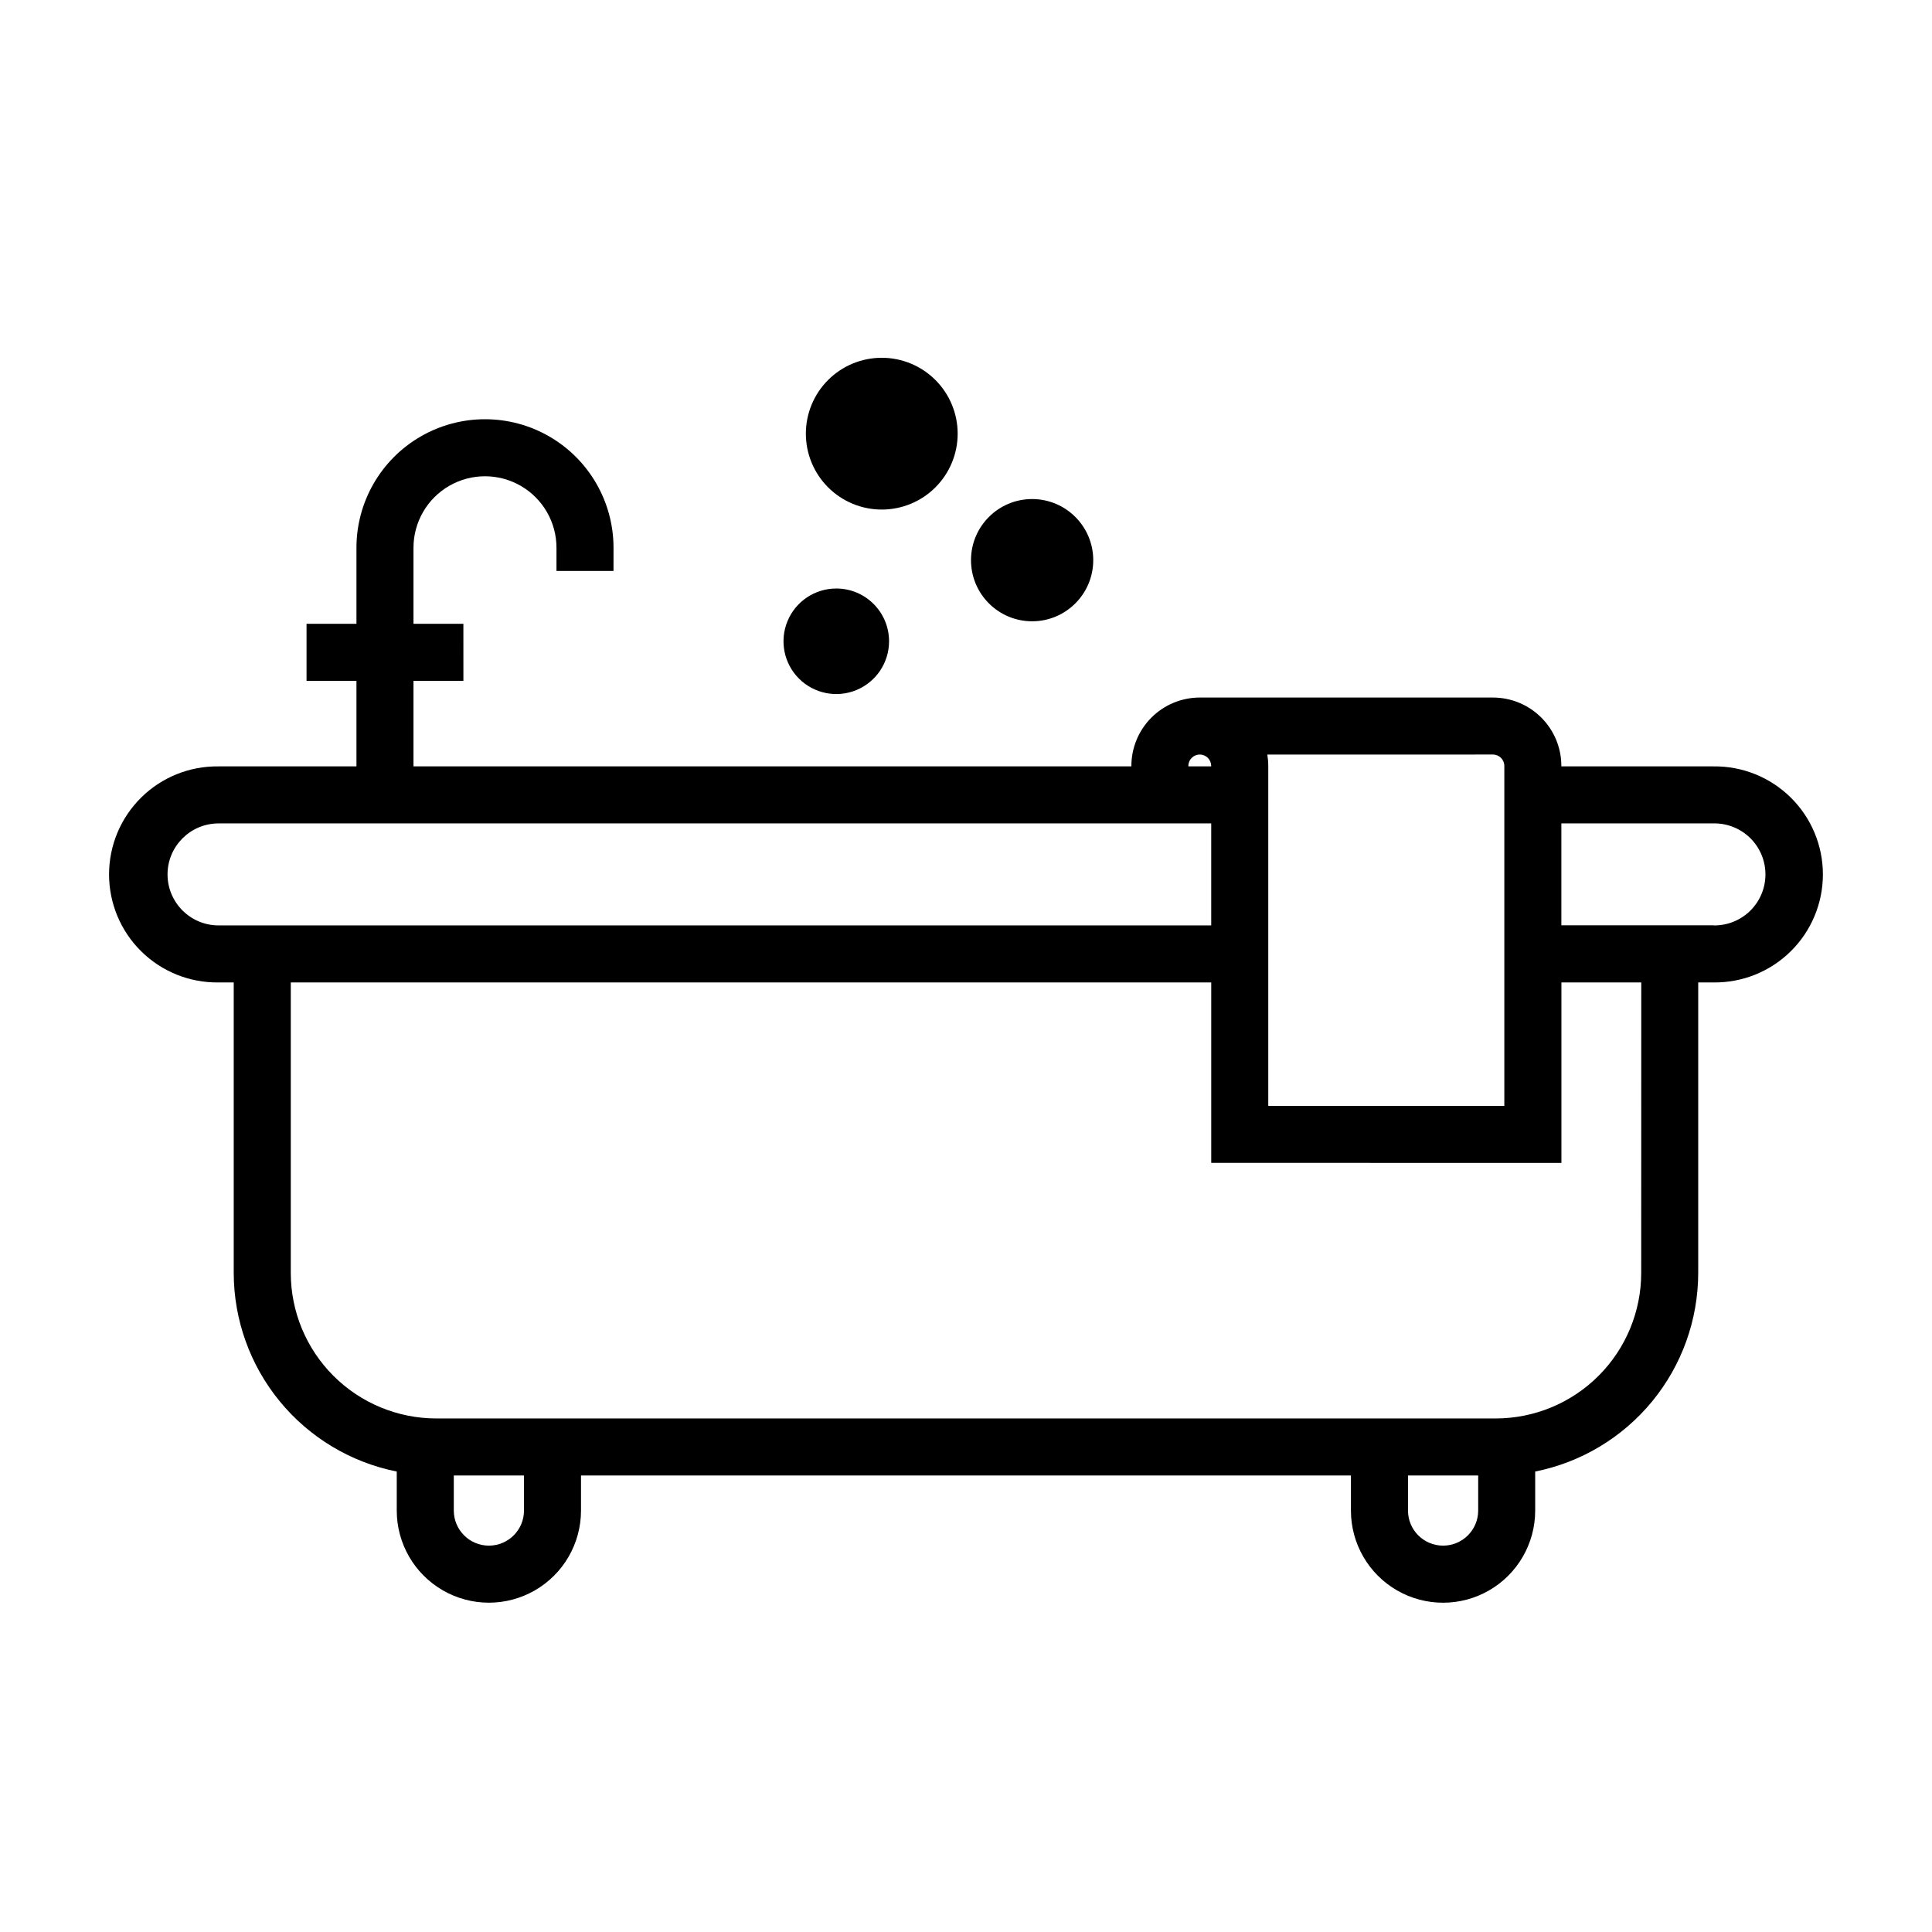
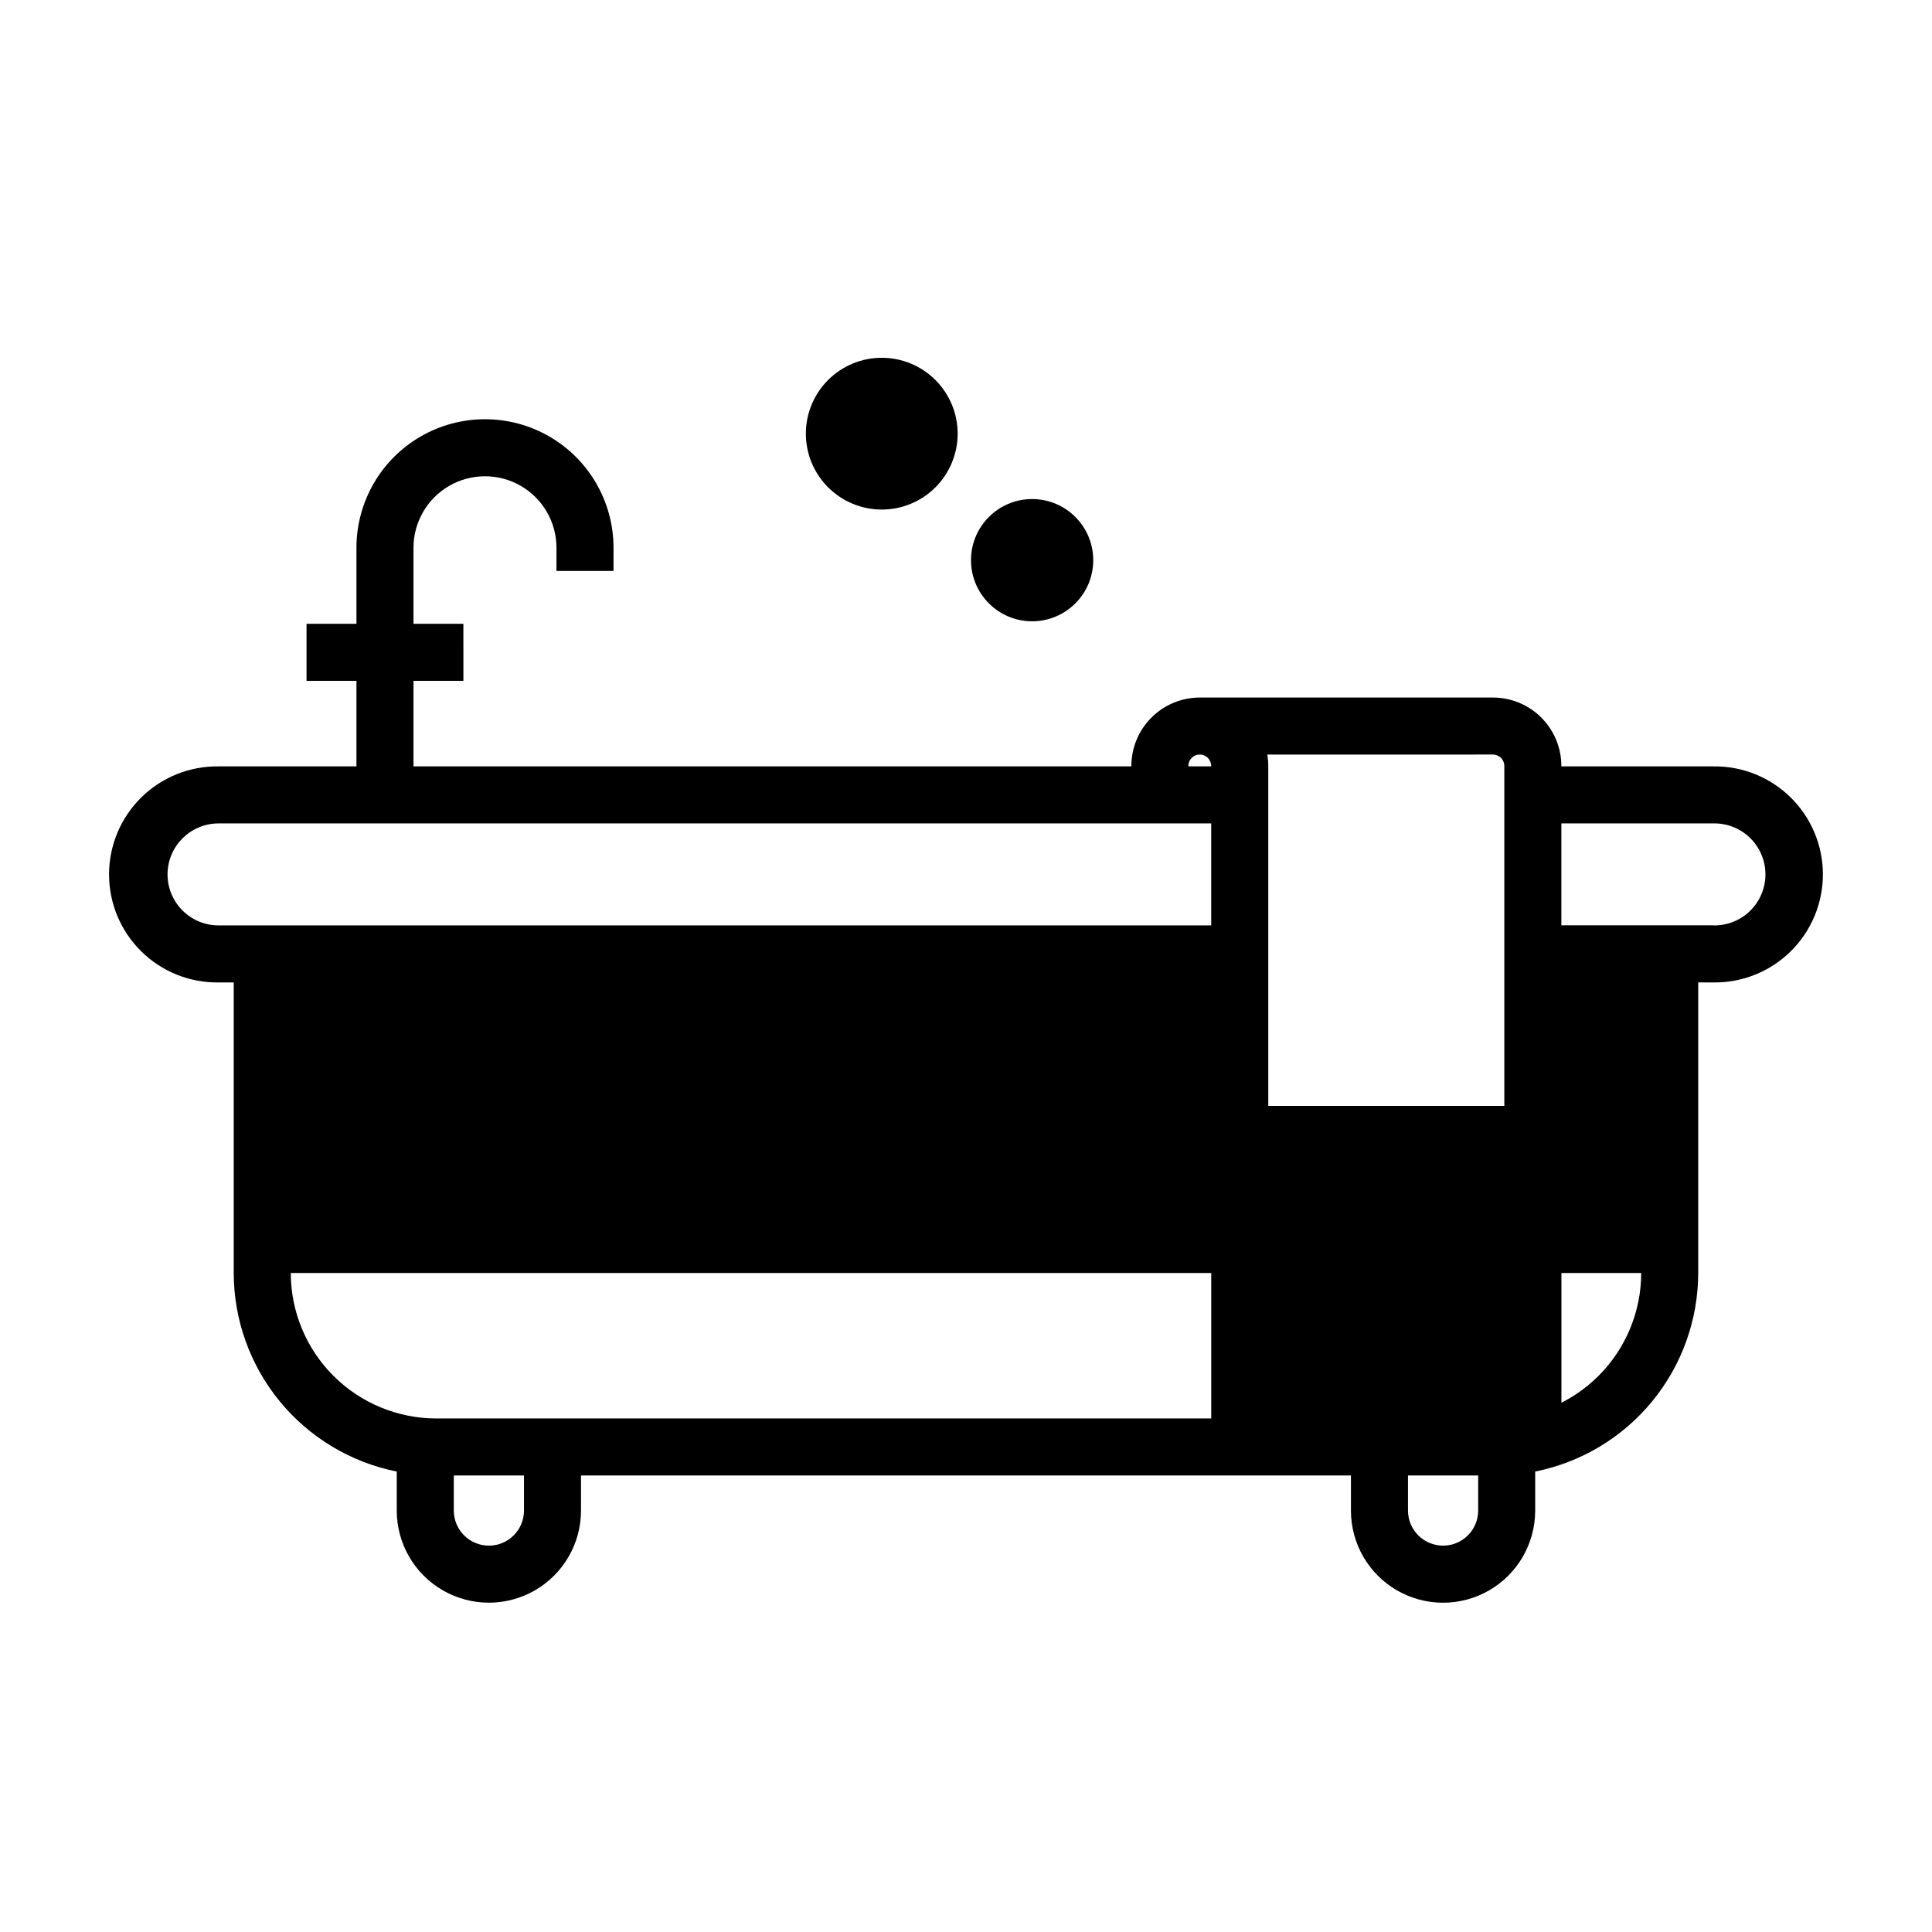
<svg xmlns="http://www.w3.org/2000/svg" fill="#000000" width="800px" height="800px" version="1.1" viewBox="144 144 512 512">
  <g>
-     <path d="m365.62 299.96c-5.656 0-10.754 3.406-12.918 8.633-2.168 5.227-0.969 11.242 3.031 15.242s10.016 5.195 15.238 3.031c5.227-2.164 8.637-7.266 8.637-12.922 0-7.723-6.262-13.984-13.988-13.984z" />
    <path d="m433.72 292.45c0 8.945-7.254 16.199-16.199 16.199-8.945 0-16.195-7.254-16.195-16.199 0-8.945 7.25-16.195 16.195-16.195 8.945 0 16.199 7.25 16.199 16.195" />
    <path d="m397.79 258.93c0-5.336-2.121-10.453-5.891-14.223-3.773-3.773-8.887-5.891-14.223-5.891-5.336 0-10.449 2.117-14.223 5.891-3.769 3.769-5.891 8.887-5.891 14.223 0 5.332 2.121 10.449 5.891 14.219 3.773 3.773 8.887 5.891 14.223 5.891 5.336 0 10.449-2.117 14.223-5.891 3.769-3.769 5.891-8.887 5.891-14.219z" />
-     <path d="m598.08 347.1h-40.305v-0.109c0-4.812-1.91-9.426-5.312-12.824-3.402-3.402-8.016-5.312-12.824-5.312h-77.672c-4.812 0-9.426 1.91-12.828 5.312-3.398 3.398-5.312 8.012-5.312 12.824v0.109h-190.25v-22.672h13.227l-0.004-15.113h-13.223v-20.152c0-6.769 3.609-13.023 9.473-16.41 5.863-3.383 13.086-3.383 18.949 0 5.863 3.387 9.473 9.641 9.473 16.41v6.141h15.113l0.004-6.141c0-12.168-6.492-23.414-17.031-29.5-10.539-6.082-23.523-6.082-34.062 0-10.539 6.086-17.031 17.332-17.031 29.5v20.152h-13.227v15.113h13.227v22.672h-36.555c-7.656-0.102-15.039 2.871-20.488 8.25-5.453 5.379-8.52 12.719-8.52 20.379 0 7.66 3.066 15 8.52 20.379 5.449 5.383 12.832 8.352 20.488 8.25h4.031v77.004c0.02 12.41 4.332 24.43 12.207 34.02s18.828 16.16 30.996 18.594v10.34-0.004c0 8.723 4.652 16.785 12.207 21.145 7.555 4.363 16.859 4.363 24.414 0 7.555-4.359 12.207-12.422 12.207-21.145v-9.289h204.04v9.301c0 8.723 4.652 16.781 12.207 21.145 7.555 4.359 16.863 4.359 24.414 0 7.555-4.363 12.207-12.422 12.207-21.145v-10.348c12.172-2.434 23.121-9.004 30.996-18.594s12.188-21.609 12.207-34.02v-77.004h4.031c7.656 0.102 15.039-2.867 20.488-8.25 5.453-5.379 8.523-12.719 8.523-20.379 0-7.66-3.07-15-8.523-20.379-5.449-5.379-12.832-8.352-20.488-8.25zm-58.441-3.141v0.004c1.668 0 3.023 1.352 3.023 3.023v90.078h-62.559v-90.074c0-1.012-0.086-2.023-0.25-3.023zm-80.711 3.023v0.004c0-1.672 1.352-3.023 3.023-3.023 1.668 0 3.023 1.352 3.023 3.023v0.113h-6.031zm-270.53 28.746c0.008-7.461 6.055-13.508 13.516-13.516h263.07v27.031h-263.07c-7.461-0.008-13.508-6.055-13.516-13.516zm94.465 168.58c0 5.137-4.164 9.301-9.301 9.301s-9.301-4.164-9.301-9.301v-9.289h18.602zm252.87 0c0 5.137-4.164 9.301-9.301 9.301-5.137 0-9.301-4.164-9.301-9.301v-9.289h18.602zm43.203-62.977c-0.004 10.227-4.062 20.031-11.289 27.262-7.223 7.231-17.023 11.301-27.25 11.312h-280.8c-10.219-0.012-20.016-4.074-27.238-11.301-7.227-7.223-11.289-17.02-11.301-27.238v-77.012h243.93v47.82l92.805 0.004v-47.824h21.16zm19.145-92.117h-40.305v-27.004h40.305c3.629-0.066 7.133 1.324 9.727 3.867 2.59 2.543 4.051 6.019 4.051 9.648 0 3.633-1.461 7.109-4.051 9.652-2.594 2.539-6.098 3.934-9.727 3.863z" />
+     <path d="m598.08 347.1h-40.305v-0.109c0-4.812-1.91-9.426-5.312-12.824-3.402-3.402-8.016-5.312-12.824-5.312h-77.672c-4.812 0-9.426 1.91-12.828 5.312-3.398 3.398-5.312 8.012-5.312 12.824v0.109h-190.25v-22.672h13.227l-0.004-15.113h-13.223v-20.152c0-6.769 3.609-13.023 9.473-16.41 5.863-3.383 13.086-3.383 18.949 0 5.863 3.387 9.473 9.641 9.473 16.41v6.141h15.113l0.004-6.141c0-12.168-6.492-23.414-17.031-29.5-10.539-6.082-23.523-6.082-34.062 0-10.539 6.086-17.031 17.332-17.031 29.5v20.152h-13.227v15.113h13.227v22.672h-36.555c-7.656-0.102-15.039 2.871-20.488 8.25-5.453 5.379-8.52 12.719-8.52 20.379 0 7.66 3.066 15 8.52 20.379 5.449 5.383 12.832 8.352 20.488 8.25h4.031v77.004c0.02 12.41 4.332 24.43 12.207 34.02s18.828 16.16 30.996 18.594v10.34-0.004c0 8.723 4.652 16.785 12.207 21.145 7.555 4.363 16.859 4.363 24.414 0 7.555-4.359 12.207-12.422 12.207-21.145v-9.289h204.04v9.301c0 8.723 4.652 16.781 12.207 21.145 7.555 4.359 16.863 4.359 24.414 0 7.555-4.363 12.207-12.422 12.207-21.145v-10.348c12.172-2.434 23.121-9.004 30.996-18.594s12.188-21.609 12.207-34.02v-77.004h4.031c7.656 0.102 15.039-2.867 20.488-8.25 5.453-5.379 8.523-12.719 8.523-20.379 0-7.66-3.07-15-8.523-20.379-5.449-5.379-12.832-8.352-20.488-8.25zm-58.441-3.141v0.004c1.668 0 3.023 1.352 3.023 3.023v90.078h-62.559v-90.074c0-1.012-0.086-2.023-0.25-3.023zm-80.711 3.023v0.004c0-1.672 1.352-3.023 3.023-3.023 1.668 0 3.023 1.352 3.023 3.023v0.113h-6.031zm-270.53 28.746c0.008-7.461 6.055-13.508 13.516-13.516h263.07v27.031h-263.07c-7.461-0.008-13.508-6.055-13.516-13.516zm94.465 168.58c0 5.137-4.164 9.301-9.301 9.301s-9.301-4.164-9.301-9.301v-9.289h18.602zm252.87 0c0 5.137-4.164 9.301-9.301 9.301-5.137 0-9.301-4.164-9.301-9.301v-9.289h18.602zm43.203-62.977c-0.004 10.227-4.062 20.031-11.289 27.262-7.223 7.231-17.023 11.301-27.25 11.312h-280.8c-10.219-0.012-20.016-4.074-27.238-11.301-7.227-7.223-11.289-17.02-11.301-27.238h243.93v47.82l92.805 0.004v-47.824h21.16zm19.145-92.117h-40.305v-27.004h40.305c3.629-0.066 7.133 1.324 9.727 3.867 2.59 2.543 4.051 6.019 4.051 9.648 0 3.633-1.461 7.109-4.051 9.652-2.594 2.539-6.098 3.934-9.727 3.863z" />
  </g>
</svg>